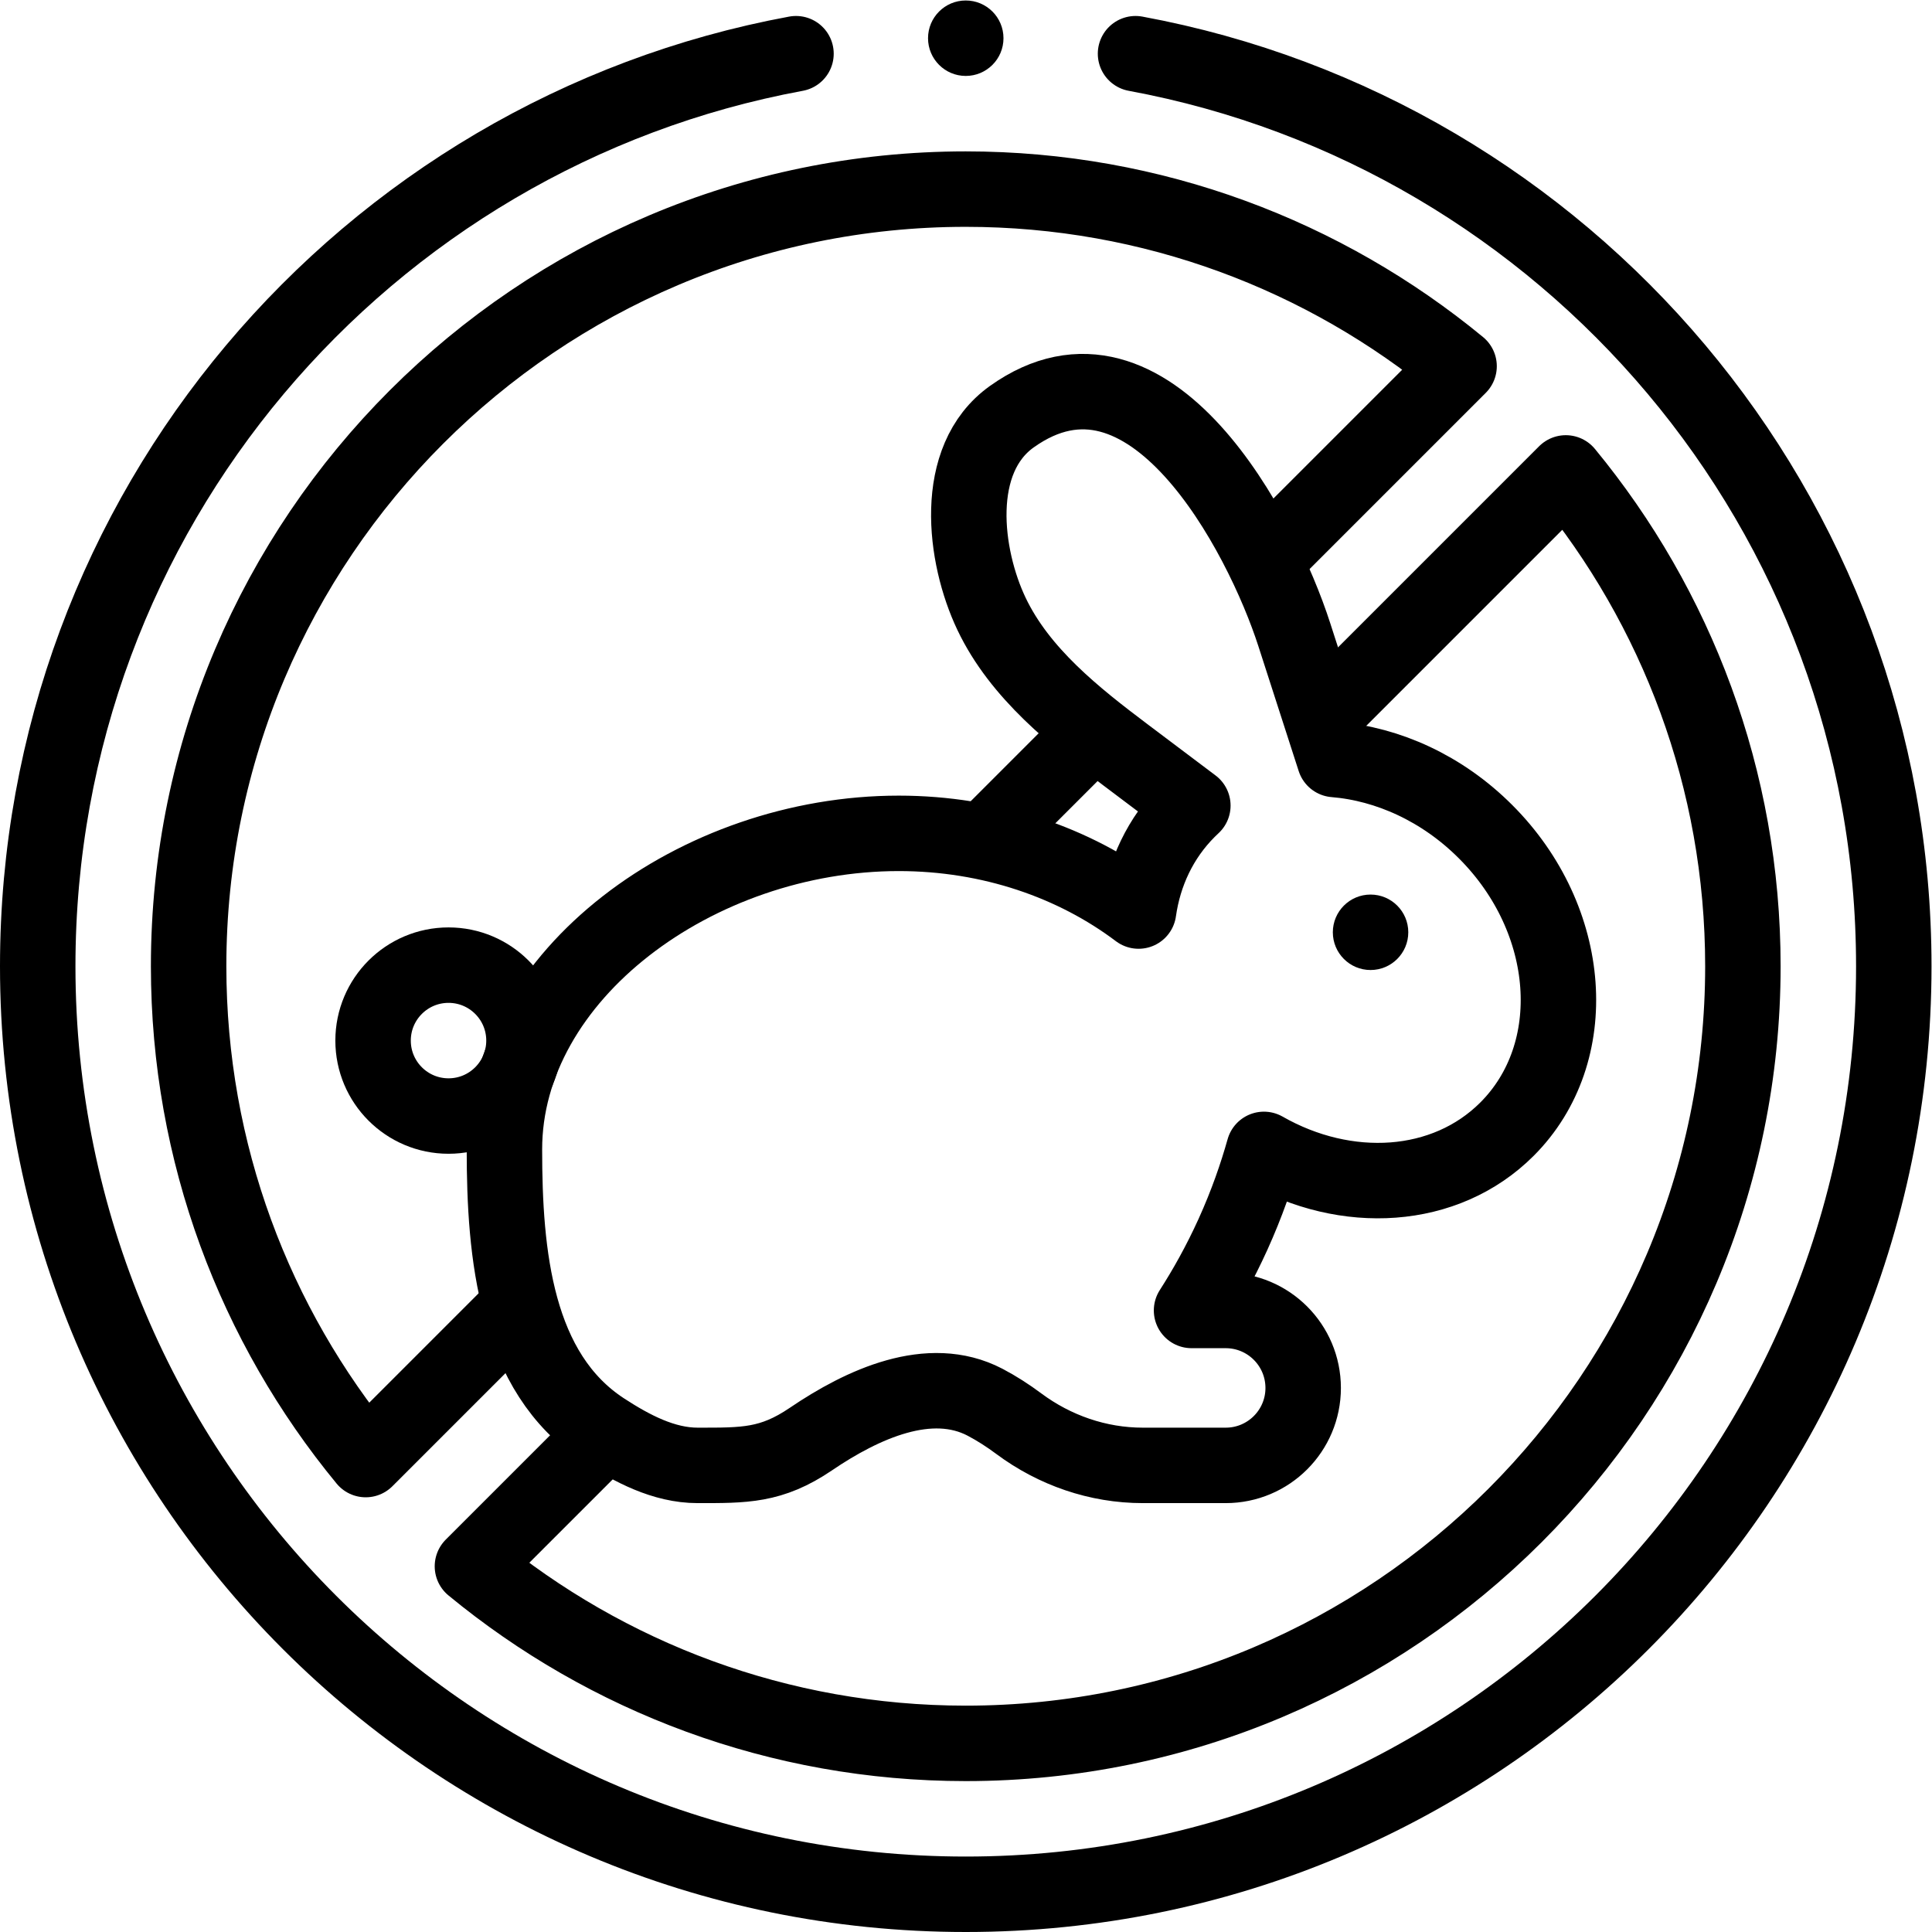
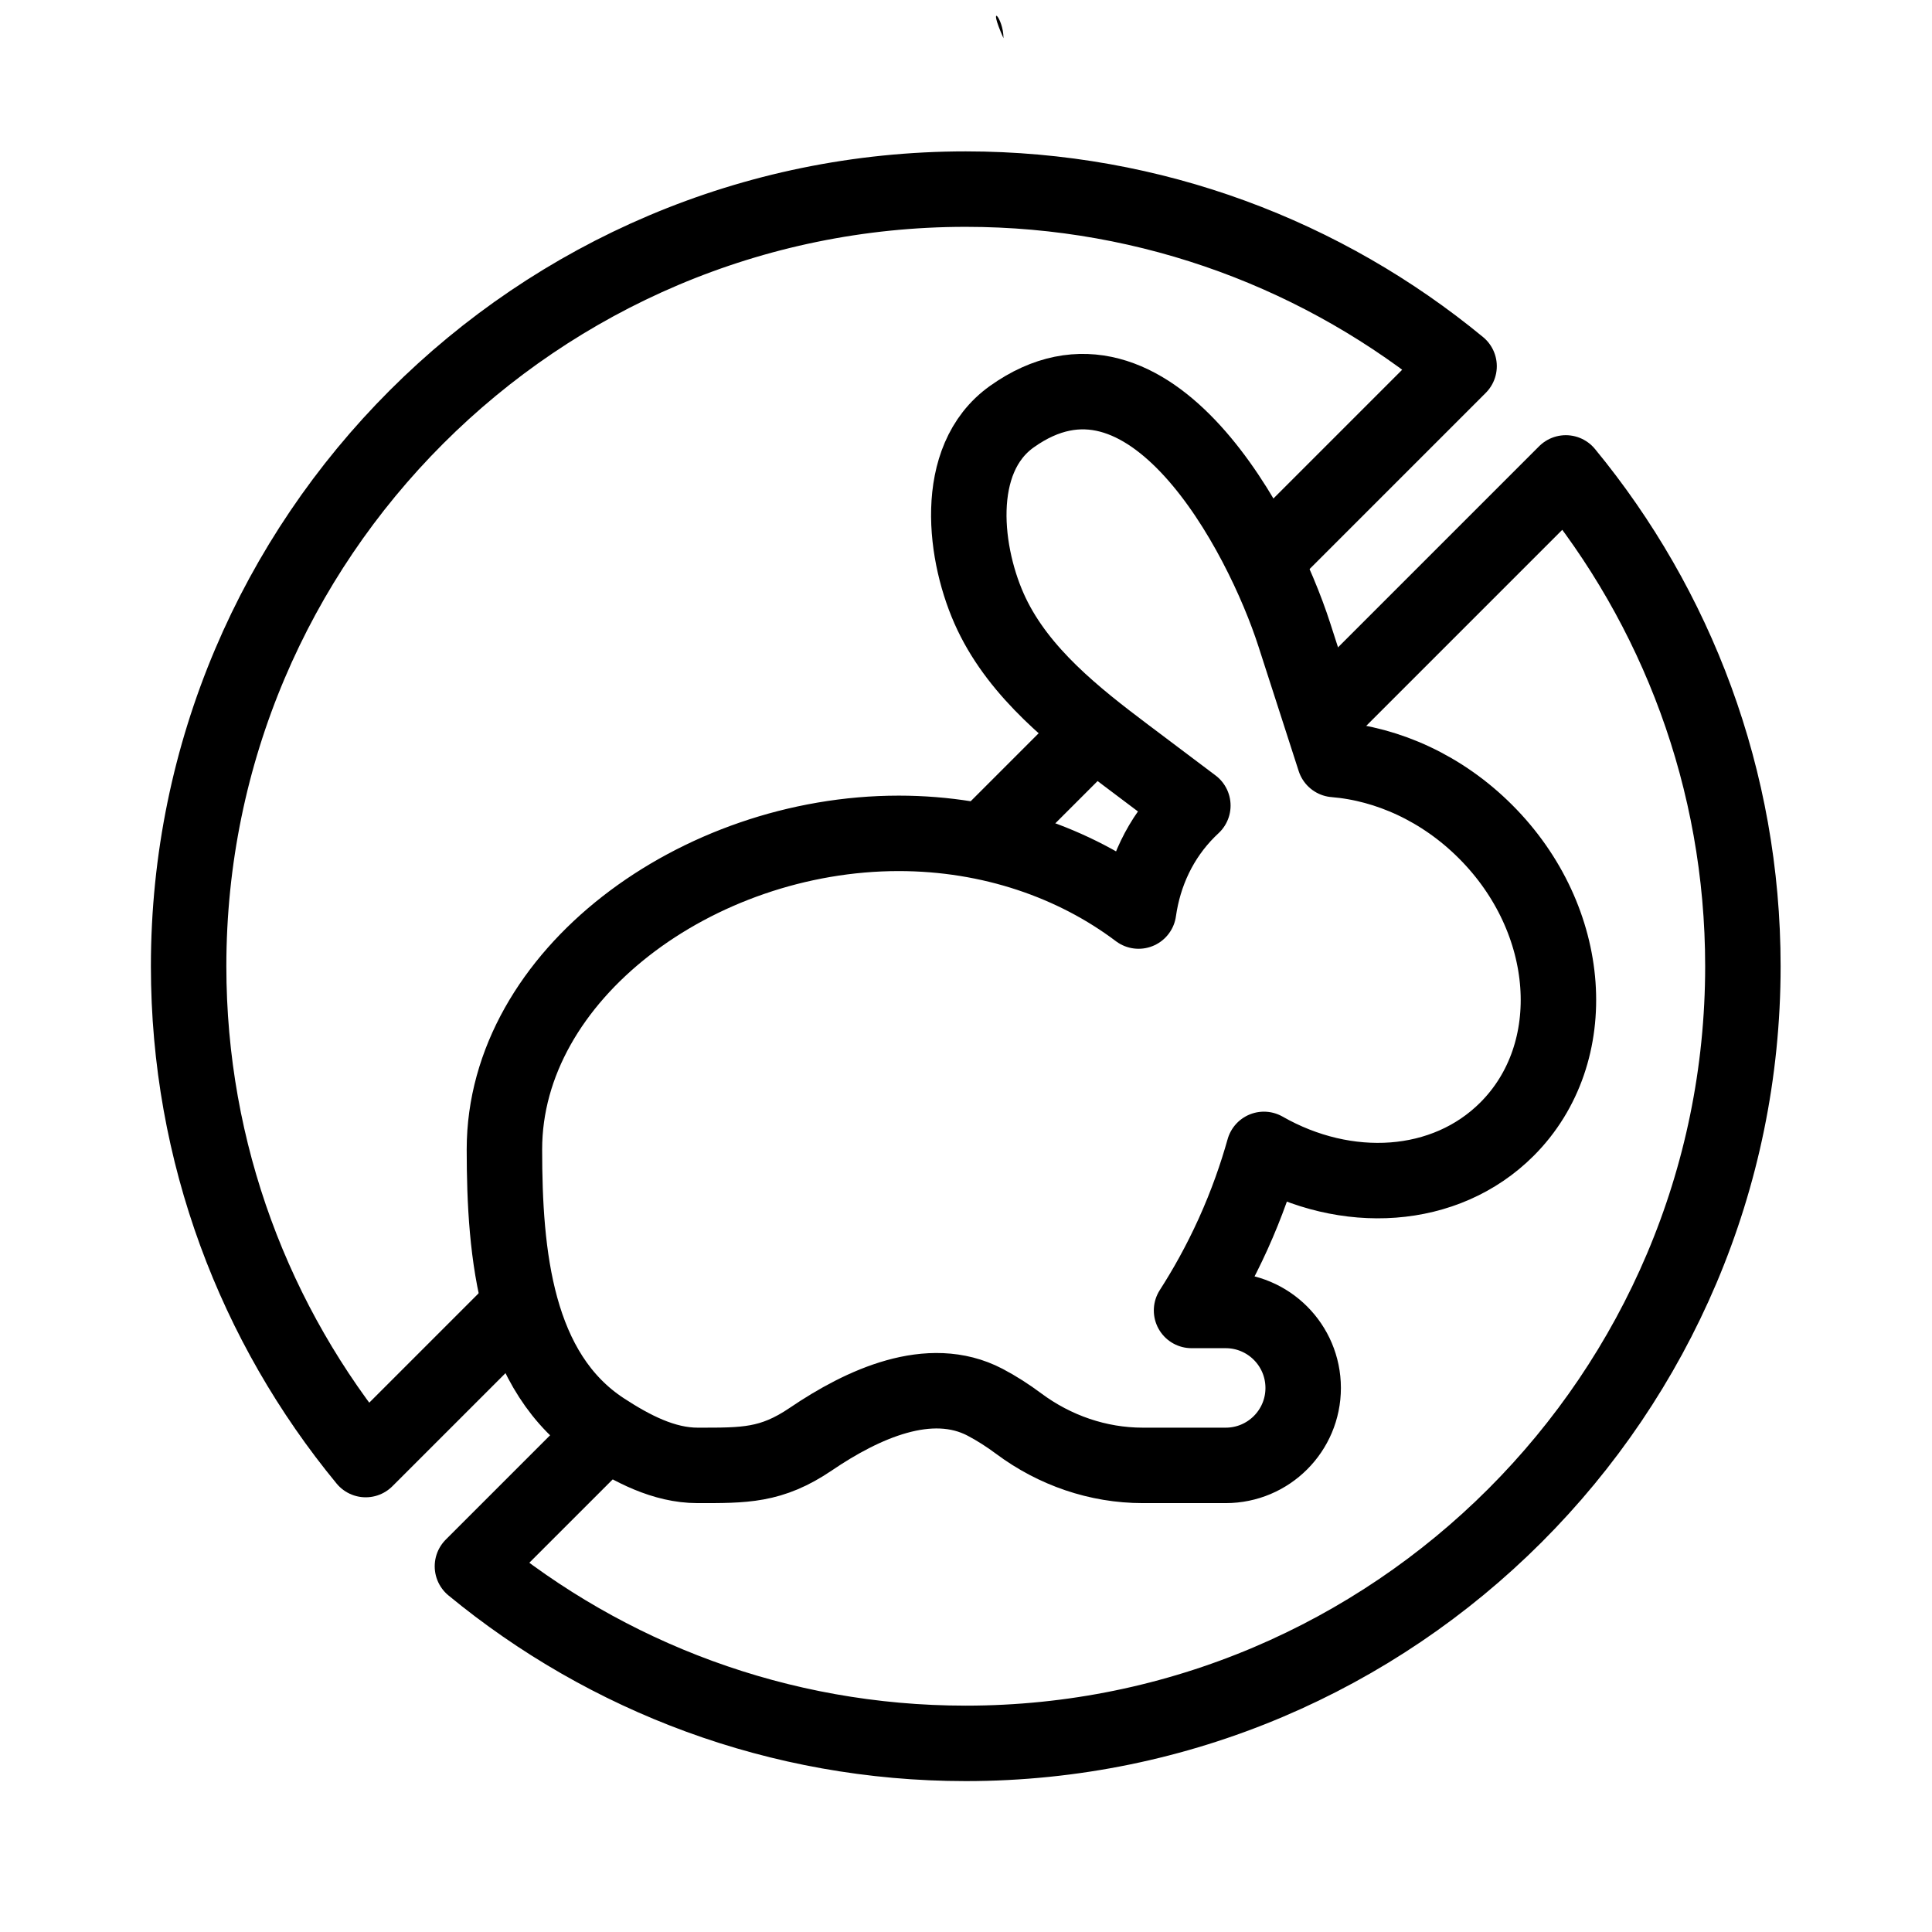
<svg xmlns="http://www.w3.org/2000/svg" version="1.1" id="svg3651" xml:space="preserve" width="682.667" height="682.667" viewBox="0 0 682.667 682.667">
  <defs id="defs3655">
    <clipPath id="clipPath3665">
      <path d="M 0,512 H 512 V 0 H 0 Z" id="path3663" />
    </clipPath>
  </defs>
  <g id="g3657" transform="matrix(1.333,0,0,-1.333,0,682.667)">
    <g id="g3659">
      <g id="g3661" clip-path="url(#clipPath3665)">
        <g id="g3667" transform="translate(301.001,497.894)">
-           <path d="m 0,0 c 114.371,-21.143 200.999,-121.401 200.999,-241.894 0,-135.862 -110.138,-246 -246,-246 -135.862,0 -246,110.138 -246,246 0,120.493 86.627,220.751 200.999,241.894" style="fill:none;stroke:#000000;stroke-width:20;stroke-linecap:round;stroke-linejoin:round;stroke-miterlimit:10;stroke-dasharray:none;stroke-opacity:1" id="path3669" />
-         </g>
+           </g>
        <g id="g3671" transform="translate(266,502)">
-           <path d="m 0,0 c 0,-5.522 -4.478,-10 -10,-10 -5.522,0 -10,4.478 -10,10 0,5.522 4.478,10 10,10 C -4.478,10 0,5.522 0,0" style="fill:#000000;fill-opacity:1;fill-rule:nonzero;stroke:none" id="path3673" />
+           <path d="m 0,0 C -4.478,10 0,5.522 0,0" style="fill:#000000;fill-opacity:1;fill-rule:nonzero;stroke:none" id="path3673" />
        </g>
        <g id="g3675" transform="translate(290.09,318.38)">
          <path d="M 0,0 -29.42,-29.42" style="fill:none;stroke:#000000;stroke-width:20;stroke-linecap:butt;stroke-linejoin:round;stroke-miterlimit:10;stroke-dasharray:none;stroke-opacity:1" id="path3677" />
        </g>
        <g id="g3679" transform="translate(137.9,166.19)">
          <path d="M 0,0 -40.96,-40.96 C -70.28,-5.37 -87.9,40.199 -87.9,89.81 c 0,113.589 92.41,206 206,206 49.61,0 95.179,-17.621 130.769,-46.941 l -51.64,-51.64" style="fill:none;stroke:#000000;stroke-width:20;stroke-linecap:butt;stroke-linejoin:round;stroke-miterlimit:10;stroke-dasharray:none;stroke-opacity:1" id="path3681" />
        </g>
        <g id="g3683" transform="translate(350.19,321.9)">
          <path d="M 0,0 64.869,64.869 C 94.189,29.279 111.81,-16.29 111.81,-65.9 c 0,-113.59 -92.411,-206 -206,-206 -49.611,0 -95.18,17.62 -130.77,46.94 l 35.579,35.579" style="fill:none;stroke:#000000;stroke-width:20;stroke-linecap:butt;stroke-linejoin:round;stroke-miterlimit:10;stroke-dasharray:none;stroke-opacity:1" id="path3685" />
        </g>
        <g id="g3687" transform="translate(399.467,212.814)">
          <path d="m 0,0 c -16.361,-16.362 -42.631,-17.812 -64.428,-5.362 -1.873,-6.676 -4.49,-14.315 -8.199,-22.505 -3.554,-7.832 -7.373,-14.562 -10.99,-20.191 h 9.053 c 11.348,-0.008 20.53,-9.19 20.539,-20.539 0,-11.34 -9.191,-20.53 -20.539,-20.53 h -21.983 c -11.878,0 -23.362,3.979 -32.888,11.074 -2.823,2.101 -5.797,4.03 -8.927,5.67 -14.69,7.67 -32.451,-0.469 -46.162,-9.776 -10.497,-7.125 -17.641,-6.968 -30.026,-6.968 -8.962,0 -17.403,4.464 -24.914,9.352 -23.404,15.23 -26.291,46.537 -26.291,74.413 0,46.266 51.078,83.773 104.533,83.773 24.332,0 46.561,-7.767 63.566,-20.595 1.423,10.037 5.765,19.383 13.111,26.729 0.422,0.413 0.845,0.826 1.276,1.23 -5.95,4.49 -11.909,8.97 -17.868,13.451 -13.349,10.054 -27.967,21.549 -35.496,37.351 -7.317,15.352 -10.504,40.979 5.381,52.29 36.524,26.012 66.246,-31.053 74.867,-57.771 3.563,-11.036 7.116,-22.073 10.688,-33.11 C -31.612,96.83 -17.188,90.375 -5.684,78.861 17.666,55.521 20.209,20.209 0,0 Z" style="fill:none;stroke:#000000;stroke-width:20;stroke-linecap:round;stroke-linejoin:round;stroke-miterlimit:10;stroke-dasharray:none;stroke-opacity:1" id="path3689" />
        </g>
        <g id="g3691" transform="translate(138.895,236.292)">
-           <path d="m 0,0 c 0,-11.046 -8.955,-20 -20,-20 -11.046,0 -20,8.954 -20,20 0,11.045 8.954,20 20,20 C -8.955,20 0,11.045 0,0 Z" style="fill:none;stroke:#000000;stroke-width:20;stroke-linecap:round;stroke-linejoin:round;stroke-miterlimit:10;stroke-dasharray:none;stroke-opacity:1" id="path3693" />
-         </g>
+           </g>
        <g id="g3695" transform="translate(373.303,265)">
-           <path d="m 0,0 c 0,-5.522 -4.477,-10 -10,-10 -5.522,0 -10,4.478 -10,10 0,5.522 4.478,10 10,10 C -4.477,10 0,5.522 0,0" style="fill:#000000;fill-opacity:1;fill-rule:nonzero;stroke:none" id="path3697" />
-         </g>
+           </g>
      </g>
    </g>
  </g>
</svg>